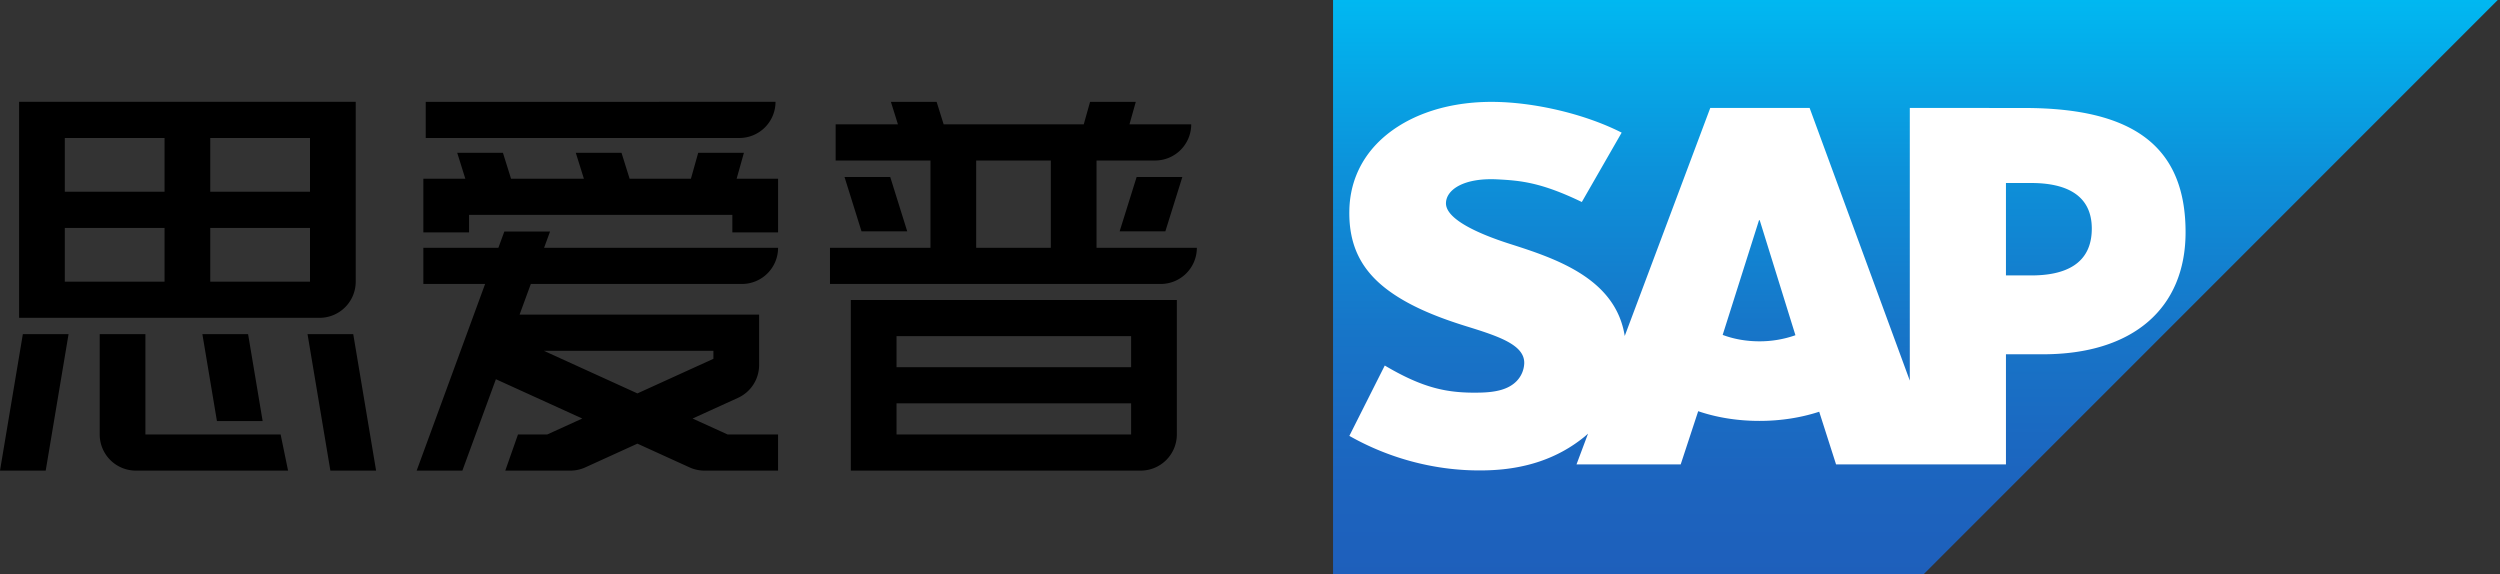
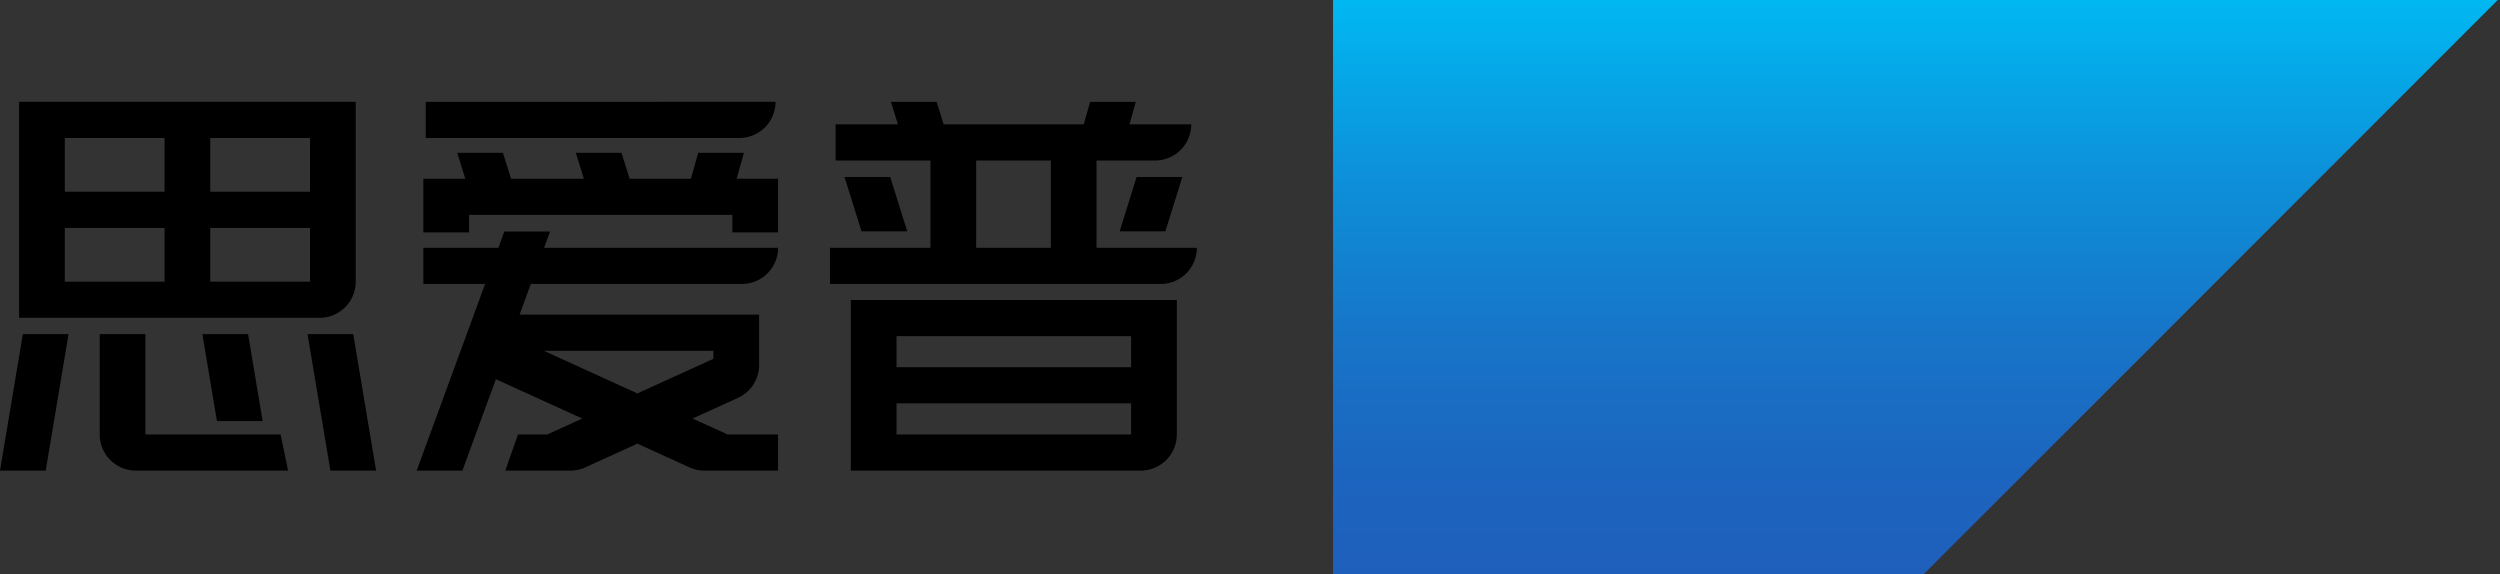
<svg xmlns="http://www.w3.org/2000/svg" viewBox="244.7 207 418 96" style="enable-background:new 0 0 907.09 510.24" xml:space="preserve">
  <rect x="244.7" y="207" width="418" height="96" fill="#333333" stroke="none" />
  <path d="M386.958 283.688v1.997h48.465a6.044 6.044 0 0 0 6.044-6.043v-22.486h-54.51v26.532zM394.6 263.2h39.222v5.198h-39.222V263.2zm0 11.242h39.222v5.199h-39.222v-5.199zM255.535 260.14H298.134a6.044 6.044 0 0 0 6.042-6.042V224.026h-56.284v36.114h7.643zm24.32-30.069h16.677v8.99h-16.677v-8.99zm0 15.035h16.677v8.99h-16.677v-8.99zm-24.32-15.035h16.677v8.99h-16.677v-8.99zm0 15.035h16.677v8.99h-16.677v-8.99zm-10.836 40.58h7.643l3.822-22.823h-7.643l-3.822 22.823zm148.85-49.09h-7.644l2.839 9.078h7.643l-2.838-9.077zm38.356 9.078h7.644l2.838-9.077h-7.643l-2.839 9.077zm-135.786 17.19 3.821 22.822h7.644l-3.822-22.823h-7.643zm-15.146 14.544h7.643l-2.435-14.545h-7.644l2.436 14.545zm88.11-44.857h-7.643l-1.218 4.333h-10.25l-1.355-4.333h-7.644l1.356 4.333h-12.182l-1.355-4.333h-7.643l1.355 4.333h-7.02v8.97h7.644v-2.926h44.022v2.927h7.644v-8.97h-6.929l1.218-4.334zm5.283-8.524H315.88v6.044h52.443a6.044 6.044 0 0 0 6.044-6.044zm53.676 24.407v-14.597h9.786a6.044 6.044 0 0 0 6.044-6.044h-10.325l1.059-3.766h-7.644l-1.059 3.766H402.48l-1.178-3.766h-7.644l1.178 3.766H384.42v6.044h15.854v14.597h-16.801v6.044h55.296a6.044 6.044 0 0 0 6.044-6.044h-16.771zm-7.644 0h-12.48v-14.597h12.48v14.597zm-51.648 6.044a6.044 6.044 0 0 0 6.044-6.044H335.67l1-2.726h-7.643l-1 2.726h-12.544v6.044h10.328l-11.445 31.208h7.643l5.605-15.283 14.439 6.575-5.852 2.664h-4.893l-2.125 6.044h10.874c.889 0 1.733-.192 2.493-.537h.002l8.723-3.972 8.663 3.944a6.019 6.019 0 0 0 2.554.565h12.3v-6.044h-8.442l-5.851-2.664 7.644-3.48a6.043 6.043 0 0 0 3.482-5.473v-8.418h-40.052l1.881-5.13h35.295zm-4.768 11.173v1.343l-12.705 5.784-15.654-7.127h28.36zm-94.968 13.99v-16.778h-7.643v16.779a6.044 6.044 0 0 0 6.044 6.044h25.45l-1.245-6.044h-22.606z" />
  <linearGradient id="a" gradientUnits="userSpaceOnUse" x1="564.989" y1="206.936" x2="564.989" y2="303.305">
    <stop offset="0" style="stop-color:#00b8f1" />
    <stop offset=".016" style="stop-color:#01b6f0" />
    <stop offset=".308" style="stop-color:#0d90d9" />
    <stop offset=".578" style="stop-color:#1775c8" />
    <stop offset=".817" style="stop-color:#1c65bf" />
    <stop offset="1" style="stop-color:#1e5fbb" />
  </linearGradient>
  <path style="fill-rule:evenodd;clip-rule:evenodd;fill:url(#a)" d="M467.586 303.305h98.453l96.352-96.369H467.586v96.369" />
-   <path d="m583.194 225.056-19.176-.012v45.593l-16.752-45.593h-16.609l-14.302 38.131c-1.523-9.615-11.469-12.936-19.294-15.424-5.165-1.659-10.648-4.099-10.596-6.797.042-2.214 2.94-4.27 8.68-3.96 3.86.204 7.263.515 14.035 3.782l6.662-11.6c-6.183-3.146-14.723-5.135-21.723-5.142h-.04c-8.163 0-14.965 2.644-19.18 7.003-2.939 3.044-4.523 6.91-4.589 11.186-.107 5.883 2.05 10.057 6.585 13.386 3.828 2.808 8.724 4.628 13.04 5.965 5.323 1.65 9.668 3.081 9.618 6.14a4.517 4.517 0 0 1-1.263 2.994c-1.325 1.369-3.365 1.884-6.18 1.937-5.431.114-9.46-.737-15.877-4.529l-5.923 11.763c6.4 3.641 13.978 5.776 21.707 5.776l.997-.01c6.73-.122 12.16-2.04 16.499-5.533.25-.198.473-.402.704-.605l-1.925 5.137h17.42l2.924-8.892c3.06 1.047 6.54 1.623 10.238 1.623 3.6 0 6.99-.55 9.995-1.535l2.818 8.804h28.407v-18.409h6.194c14.981 0 23.838-7.628 23.838-20.408 0-14.237-8.609-20.77-26.932-20.77zm-44.32 39.013c-2.236 0-4.334-.392-6.143-1.073l6.077-19.177h.115l5.973 19.23a18.022 18.022 0 0 1-6.022 1.02zm45.445-11.017h-4.225v-15.453h4.225c5.634 0 10.128 1.872 10.128 7.624 0 5.954-4.494 7.829-10.128 7.829" style="fill-rule:evenodd;clip-rule:evenodd;fill:#fff" />
</svg>